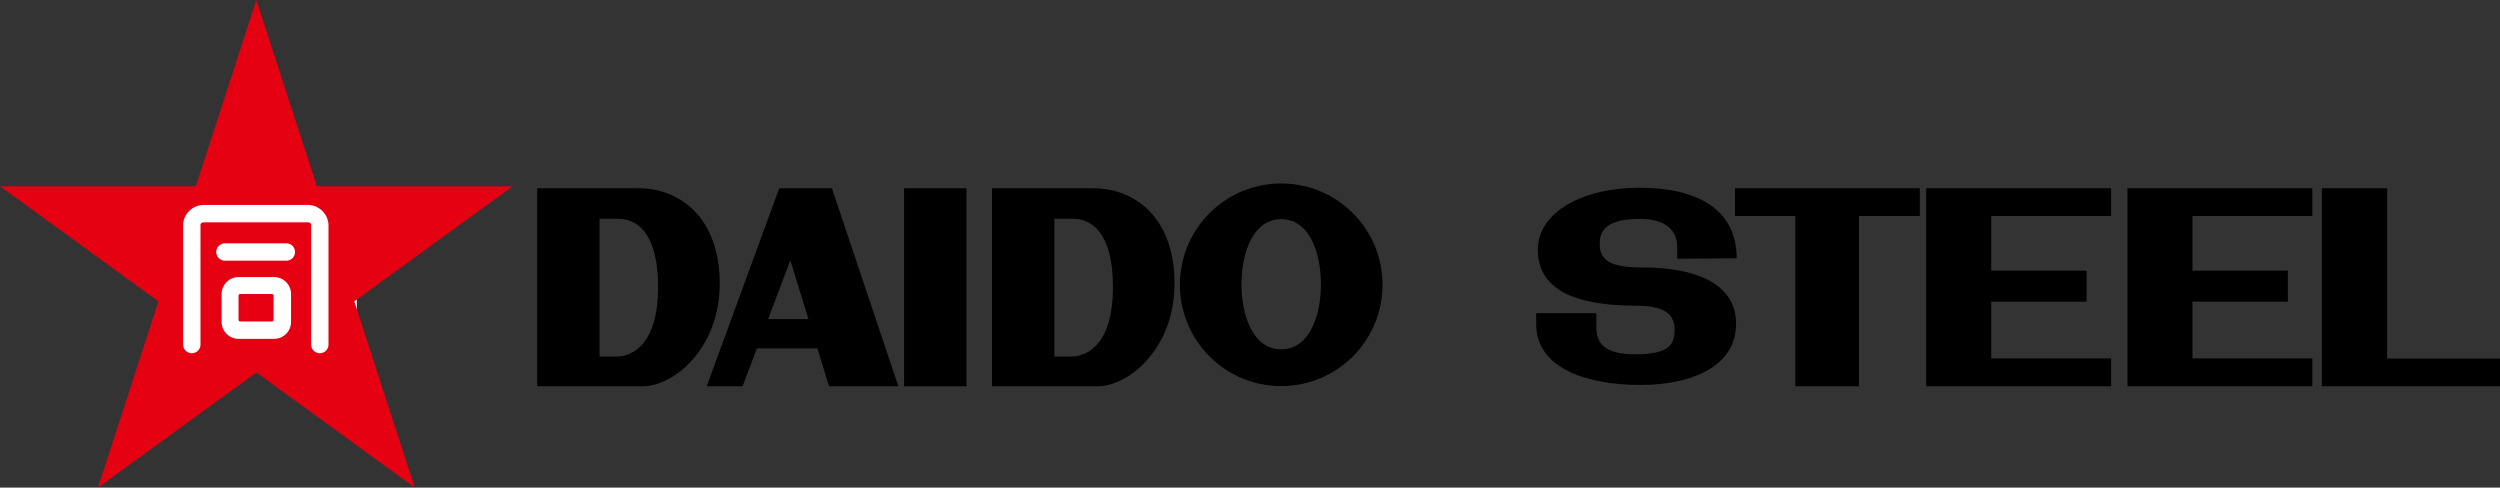
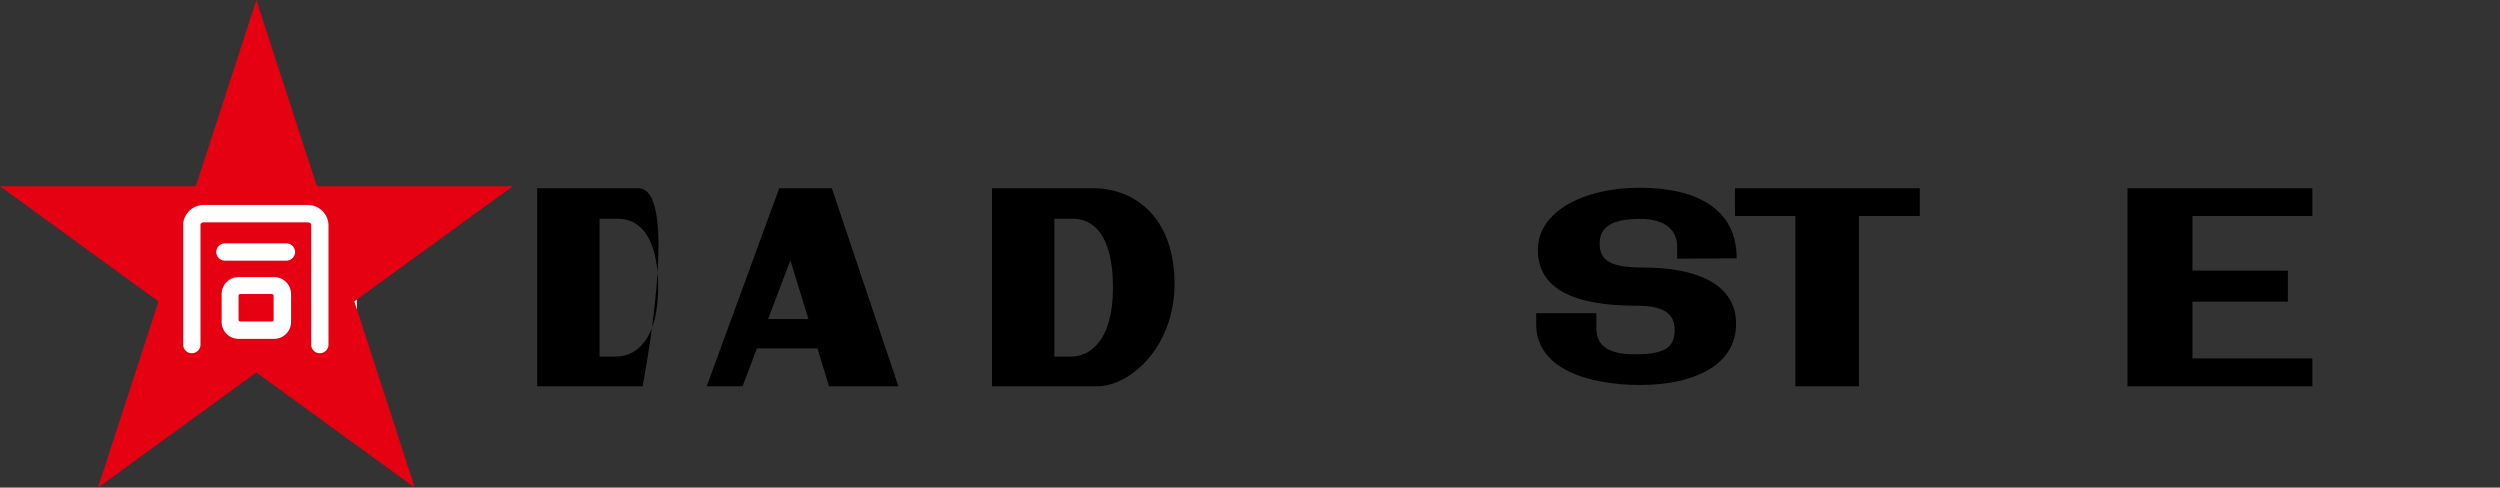
<svg xmlns="http://www.w3.org/2000/svg" viewBox="0 0 514.26 100.3">
  <rect x="0" y="0" width="514.26" height="100.3" fill="#333333" stroke="none" />
  <defs>
    <style>.cls-1{fill:#fff;}.cls-2{fill:#e50012;}.cls-3{fill:#e60012;}</style>
  </defs>
  <g id="レイヤー_2" data-name="レイヤー 2">
    <g id="_レイヤー_" data-name="&lt;レイヤー&gt;">
-       <path d="M131.35,38.73H110.5V79.46h21.69c6.46,0,15.86-7.79,15.86-21.13S140.07,38.73,131.35,38.73Zm-4.62,34.62h-3.4V45h3.83c3.77,0,8.22,2.78,8.22,14.1S130.43,73.35,126.73,73.35Z" />
+       <path d="M131.35,38.73H110.5V79.46h21.69S140.07,38.73,131.35,38.73Zm-4.62,34.62h-3.4V45h3.83c3.77,0,8.22,2.78,8.22,14.1S130.43,73.35,126.73,73.35Z" />
      <path d="M224.91,38.73H204.06V79.46h21.69c6.46,0,15.86-7.79,15.86-21.13S233.63,38.73,224.91,38.73Zm-4.62,34.62h-3.4V45h3.83c3.78,0,8.22,2.78,8.22,14.1S224,73.35,220.29,73.35Z" />
      <path d="M170.54,79.46H184.8L171.12,38.73H160.29L145.37,79.46h7.38l2.95-7.79h12.44ZM158,65.63l4.58-12.08,3.72,12.08Z" />
-       <rect x="185.97" y="38.73" width="12.83" height="40.73" />
      <path d="M357.24,53.14c0-10.4-8.56-14.52-20-14.52s-20.9,4.87-20.9,12.76,7.13,11.5,20.14,11.5c5.62,0,8,1.5,8,5s-1.84,5-8.21,5-7.89-2.44-7.89-5.46v-3H316v2.27c0,9.22,10.74,12.5,21.4,12.5s19.72-3.84,19.72-12.58-9.23-11.58-19-11.58c-7.13,0-9.06-1.52-9.06-5s2.77-5,8.31-5S345,47.6,345,50.79v2.42Z" />
      <polygon points="394.91 38.73 356.89 38.73 356.89 44.43 369.31 44.43 369.31 79.46 382.4 79.46 382.4 44.43 394.91 44.43 394.91 38.73" />
-       <polygon points="491.05 73.75 491.05 38.73 477.62 38.73 477.62 79.46 514.26 79.46 514.26 73.75 491.05 73.75" />
-       <path d="M263.55,37.74a20.84,20.84,0,1,0,20.84,20.84A20.84,20.84,0,0,0,263.55,37.74Zm0,34.12c-5.74,0-8.17-6.84-8.17-13.39s2.43-13.39,8.17-13.39,8.17,6.84,8.17,13.39S269.3,71.86,263.56,71.86Z" />
      <rect class="cls-1" x="33.61" y="40.62" width="39.79" height="34.21" />
      <path class="cls-2" d="M65.18,38.31,52.73,0,40.28,38.31H0L32.59,62,20.15,100.3,52.73,76.62,85.32,100.3,72.88,62l32.58-23.68ZM59.87,66.23A3.48,3.48,0,0,1,56.4,69.7H49.06a3.48,3.48,0,0,1-3.47-3.47V60.46A3.48,3.48,0,0,1,49.06,57H56.4a3.48,3.48,0,0,1,3.47,3.47Zm-1-12.61H46.27a1.78,1.78,0,0,1,0-3.56H58.91a1.78,1.78,0,1,1,0,3.56ZM67.57,71A1.79,1.79,0,0,1,64,71s0-24.8,0-24.7c0-.33-.23-.56-.64-.56H41.88c-.25,0-.64.19-.64.46V71a1.79,1.79,0,0,1-3.57,0V46a4.28,4.28,0,0,1,4.14-3.84H63.43a4.28,4.28,0,0,1,4.14,4Z" />
      <rect class="cls-3" x="49.07" y="60.48" width="7.21" height="5.65" rx="0.34" />
-       <polygon points="434.26 44.43 434.26 38.73 396.23 38.73 396.23 79.46 434.26 79.46 434.26 73.72 409.6 73.72 409.6 62.05 429.22 62.05 429.22 55.67 409.6 55.67 409.6 44.43 434.26 44.43" />
      <polygon points="475.66 44.43 475.66 38.73 437.63 38.73 437.63 79.46 475.66 79.46 475.66 73.72 451 73.72 451 62.05 470.62 62.05 470.62 55.67 451 55.67 451 44.43 475.66 44.43" />
    </g>
  </g>
</svg>